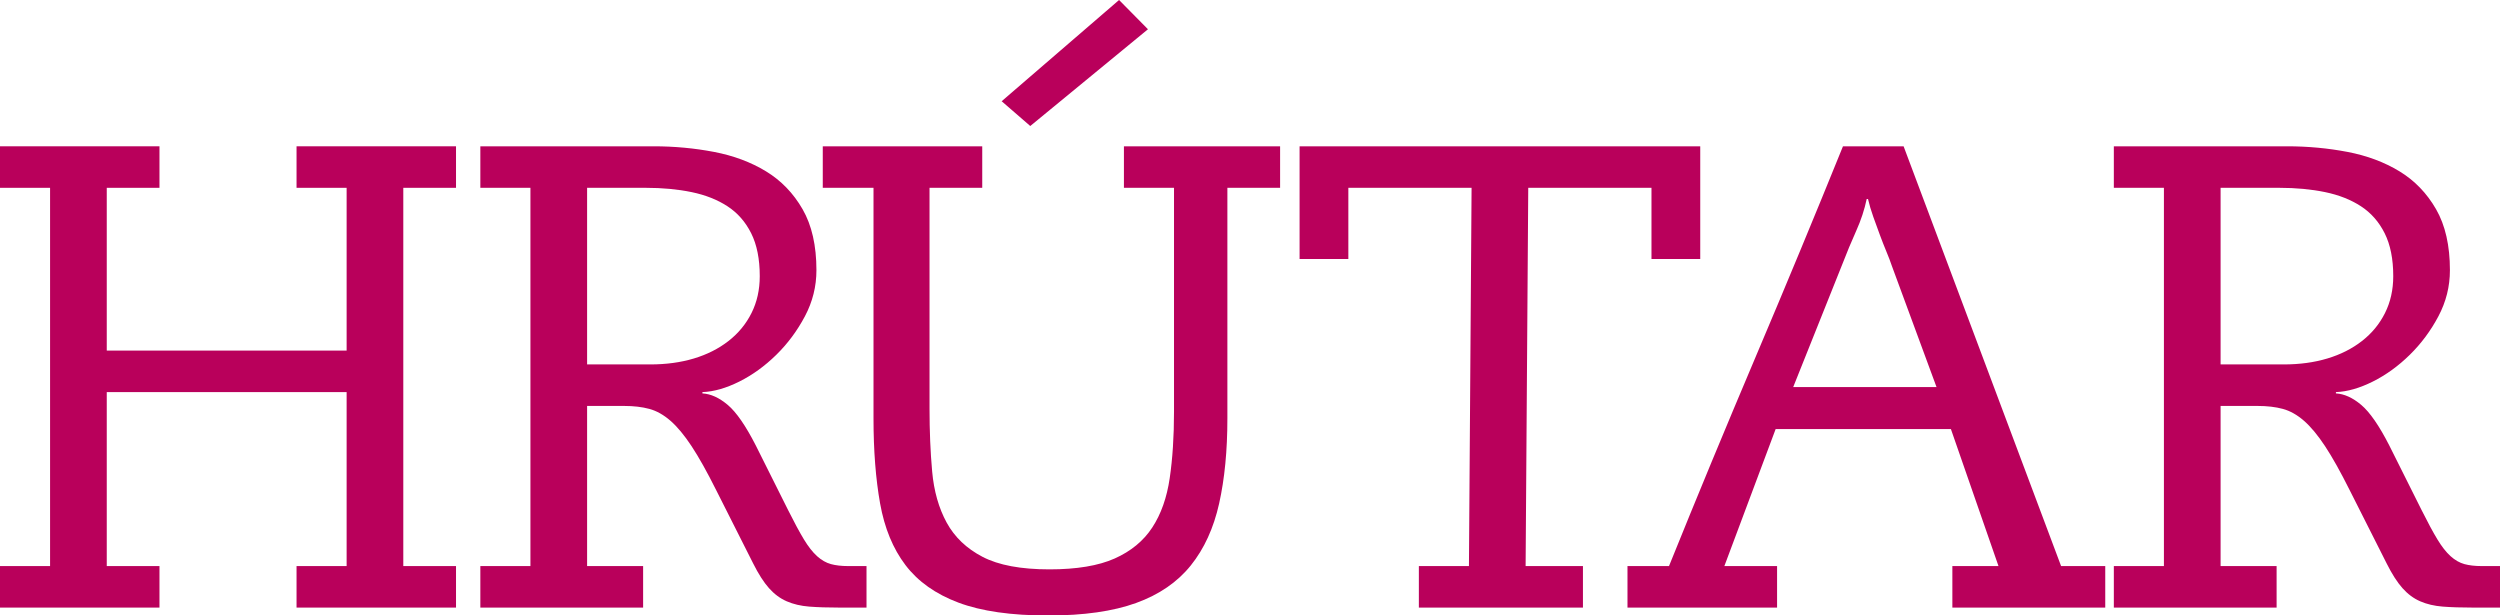
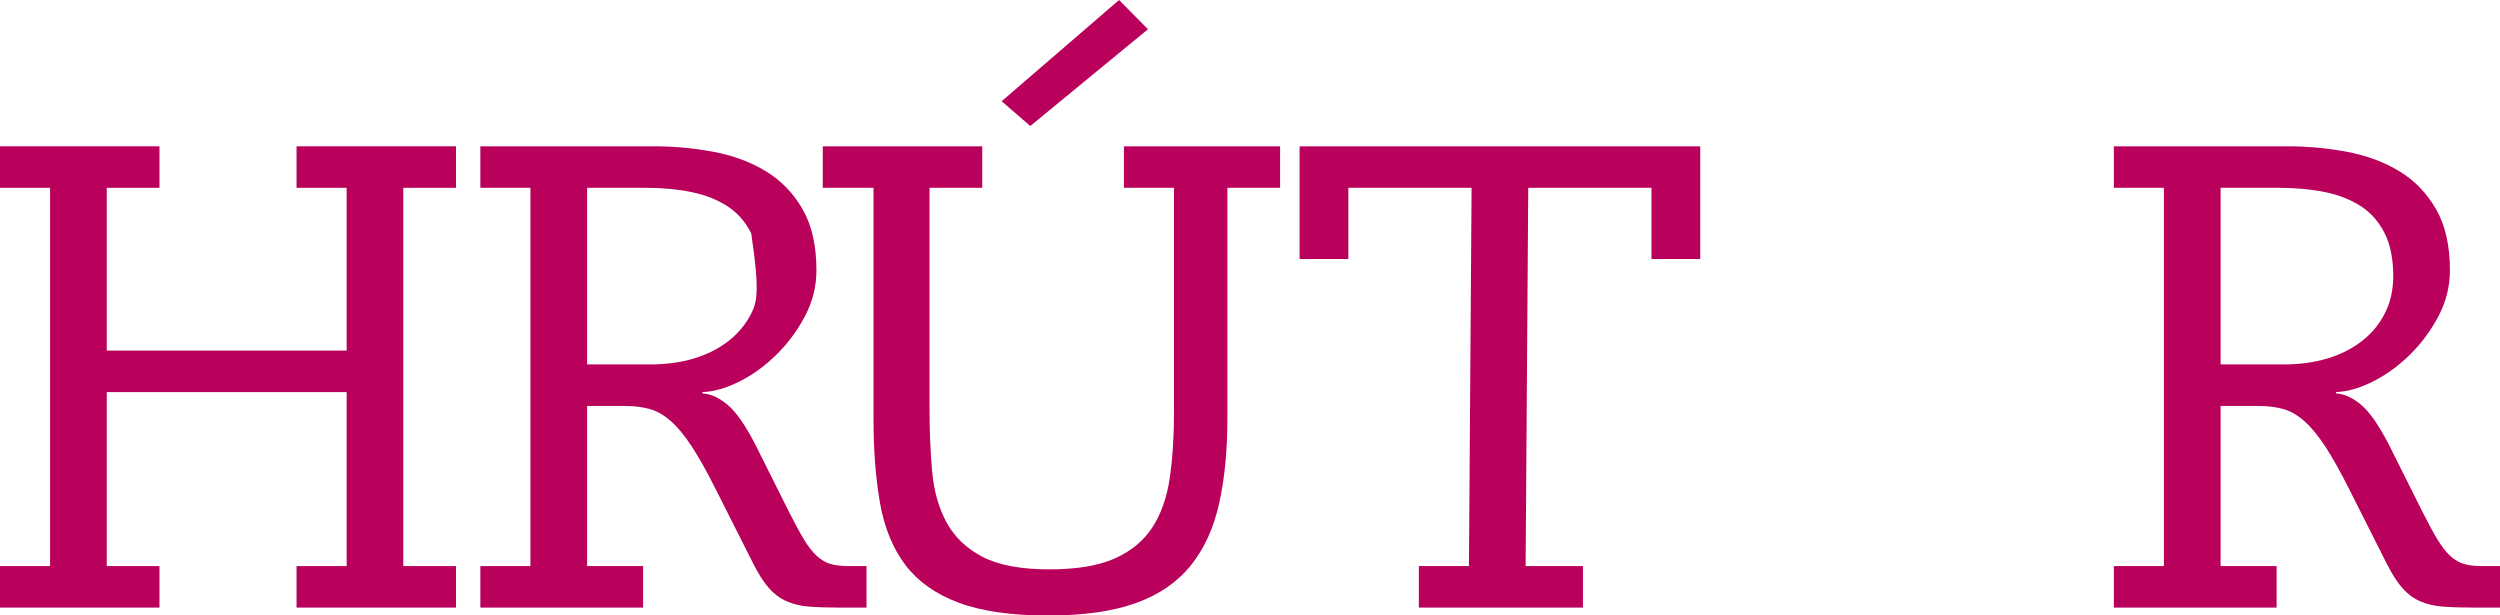
<svg xmlns="http://www.w3.org/2000/svg" viewBox="59.049 114.3 379.372 93.401">
  <g transform="matrix(1, 0, 0, 1, 1.724, -12.928)">
    <path d="M 64.925 155.729 L 57.325 155.729 L 57.325 149.429 L 81.525 149.429 L 81.525 155.729 L 73.525 155.729 L 73.525 180.429 L 109.925 180.429 L 109.925 155.729 L 102.325 155.729 L 102.325 149.429 L 126.525 149.429 L 126.525 155.729 L 118.525 155.729 L 118.525 213.129 L 126.525 213.129 L 126.525 219.429 L 102.325 219.429 L 102.325 213.129 L 109.925 213.129 L 109.925 186.729 L 73.525 186.729 L 73.525 213.129 L 81.525 213.129 L 81.525 219.429 L 57.325 219.429 L 57.325 213.129 L 64.925 213.129 L 64.925 155.729" style="fill: rgb(185, 0, 91);" />
    <path d="M 394.297 155.729 L 403.197 155.729 C 405.731 155.729 408.047 155.946 410.147 156.379 C 412.247 156.813 414.064 157.529 415.597 158.529 C 417.131 159.529 418.331 160.896 419.197 162.629 C 420.064 164.363 420.497 166.529 420.497 169.129 C 420.497 171.196 420.081 173.063 419.247 174.729 C 418.414 176.396 417.247 177.813 415.747 178.979 C 414.247 180.146 412.497 181.029 410.497 181.629 C 408.497 182.229 406.297 182.529 403.897 182.529 L 394.297 182.529 L 394.297 155.729 Z M 399.897 188.829 C 401.364 188.829 402.647 188.979 403.747 189.279 C 404.847 189.579 405.914 190.179 406.947 191.079 C 407.981 191.979 409.047 193.263 410.147 194.929 C 411.247 196.596 412.497 198.829 413.897 201.629 L 419.497 212.729 C 420.297 214.329 421.097 215.579 421.897 216.479 C 422.697 217.379 423.597 218.046 424.597 218.479 C 425.597 218.913 426.731 219.179 427.997 219.279 C 429.264 219.379 430.797 219.429 432.597 219.429 L 436.697 219.429 L 436.697 213.129 L 433.897 213.129 C 432.897 213.129 432.031 213.029 431.297 212.829 C 430.564 212.629 429.864 212.229 429.197 211.629 C 428.531 211.029 427.864 210.179 427.197 209.079 C 426.531 207.979 425.731 206.496 424.797 204.629 L 419.897 194.829 C 418.364 191.829 416.947 189.779 415.647 188.679 C 414.347 187.579 413.064 186.996 411.797 186.929 L 411.797 186.729 C 413.531 186.663 415.397 186.129 417.397 185.129 C 419.397 184.129 421.264 182.779 422.997 181.079 C 424.731 179.379 426.181 177.429 427.347 175.229 C 428.514 173.029 429.097 170.696 429.097 168.229 C 429.097 164.496 428.397 161.413 426.997 158.979 C 425.597 156.546 423.747 154.629 421.447 153.229 C 419.147 151.829 416.514 150.846 413.547 150.279 C 410.581 149.713 407.531 149.429 404.397 149.429 L 378.097 149.429 L 378.097 155.729 L 385.697 155.729 L 385.697 213.129 L 378.097 213.129 L 378.097 219.429 L 402.797 219.429 L 402.797 213.129 L 394.297 213.129 L 394.297 188.829 L 399.897 188.829 Z" style="fill: rgb(185, 0, 91);" />
-     <path d="M 336.894 167.329 C 337.561 165.596 338.261 163.913 338.994 162.279 C 339.728 160.646 340.261 159.029 340.594 157.429 L 340.794 157.429 C 340.994 158.296 341.261 159.196 341.594 160.129 C 341.928 161.063 342.261 161.979 342.594 162.879 C 342.928 163.779 343.261 164.629 343.594 165.429 C 343.928 166.229 344.194 166.929 344.394 167.529 L 351.191 185.967 L 329.441 185.967 L 336.894 167.329 Z M 326.994 213.129 L 318.994 213.129 L 326.776 192.342 L 353.373 192.342 L 360.594 213.129 L 353.594 213.129 L 353.594 219.429 L 376.794 219.429 L 376.794 213.129 L 370.094 213.129 L 346.194 149.429 L 336.994 149.429 C 332.728 159.963 328.311 170.613 323.744 181.379 C 319.178 192.146 314.794 202.729 310.594 213.129 L 304.294 213.129 L 304.294 219.429 L 326.994 219.429 L 326.994 213.129 Z" style="fill: rgb(185, 0, 91);" />
    <path d="M 280.635 155.729 L 261.935 155.729 L 261.935 166.529 L 254.535 166.529 L 254.535 149.429 L 315.335 149.429 L 315.335 166.529 L 307.935 166.529 L 307.935 155.729 L 289.235 155.729 L 288.835 213.129 L 297.535 213.129 L 297.535 219.429 L 272.635 219.429 L 272.635 213.129 L 280.235 213.129 L 280.635 155.729" style="fill: rgb(185, 0, 91);" />
    <path d="M 182.179 155.729 L 182.179 149.429 L 206.379 149.429 L 206.379 155.729 L 198.379 155.729 L 198.379 189.229 C 198.379 192.629 198.513 195.813 198.779 198.779 C 199.046 201.746 199.779 204.329 200.979 206.529 C 202.179 208.729 203.996 210.463 206.429 211.729 C 208.863 212.996 212.246 213.629 216.579 213.629 C 220.713 213.629 224.013 213.079 226.479 211.979 C 228.946 210.879 230.846 209.313 232.179 207.279 C 233.513 205.246 234.396 202.746 234.829 199.779 C 235.263 196.813 235.479 193.463 235.479 189.729 L 235.479 155.729 L 227.879 155.729 L 227.879 149.429 L 251.579 149.429 L 251.579 155.729 L 243.579 155.729 L 243.579 190.729 C 243.579 195.596 243.163 199.896 242.329 203.629 C 241.496 207.363 240.063 210.496 238.029 213.029 C 235.996 215.563 233.229 217.463 229.729 218.729 C 226.229 219.996 221.779 220.629 216.379 220.629 C 210.779 220.629 206.246 219.979 202.779 218.679 C 199.313 217.379 196.629 215.479 194.729 212.979 C 192.829 210.479 191.546 207.363 190.879 203.629 C 190.213 199.896 189.879 195.596 189.879 190.729 L 189.879 155.729 L 182.179 155.729" style="fill: rgb(185, 0, 91);" />
    <path d="M 227.142 127.228 L 231.526 131.668 L 213.665 146.351 L 209.325 142.59 L 227.142 127.228" style="fill: rgb(185, 0, 91);" />
-     <path d="M 146.417 155.729 L 155.317 155.729 C 157.851 155.729 160.167 155.946 162.267 156.379 C 164.367 156.813 166.184 157.529 167.717 158.529 C 169.251 159.529 170.451 160.896 171.317 162.629 C 172.184 164.363 172.617 166.529 172.617 169.129 C 172.617 171.196 172.201 173.063 171.367 174.729 C 170.534 176.396 169.367 177.813 167.867 178.979 C 166.367 180.146 164.617 181.029 162.617 181.629 C 160.617 182.229 158.417 182.529 156.017 182.529 L 146.417 182.529 Z M 152.017 188.829 C 153.484 188.829 154.767 188.979 155.867 189.279 C 156.967 189.579 158.034 190.179 159.067 191.079 C 160.101 191.979 161.167 193.263 162.267 194.929 C 163.367 196.596 164.617 198.829 166.017 201.629 L 171.617 212.729 C 172.417 214.329 173.217 215.579 174.017 216.479 C 174.817 217.379 175.717 218.046 176.717 218.479 C 177.717 218.913 178.851 219.179 180.117 219.279 C 181.384 219.379 182.917 219.429 184.717 219.429 L 188.817 219.429 L 188.817 213.129 L 186.017 213.129 C 185.017 213.129 184.151 213.029 183.417 212.829 C 182.684 212.629 181.984 212.229 181.317 211.629 C 180.651 211.029 179.984 210.179 179.317 209.079 C 178.651 207.979 177.851 206.496 176.917 204.629 L 172.017 194.829 C 170.484 191.829 169.067 189.779 167.767 188.679 C 166.467 187.579 165.184 186.996 163.917 186.929 L 163.917 186.729 C 165.651 186.663 167.517 186.129 169.517 185.129 C 171.517 184.129 173.384 182.779 175.117 181.079 C 176.851 179.379 178.301 177.429 179.467 175.229 C 180.634 173.029 181.217 170.696 181.217 168.229 C 181.217 164.496 180.517 161.413 179.117 158.979 C 177.717 156.546 175.867 154.629 173.567 153.229 C 171.267 151.829 168.634 150.846 165.667 150.279 C 162.701 149.713 159.651 149.429 156.517 149.429 L 130.217 149.429 L 130.217 155.729 L 137.817 155.729 L 137.817 213.129 L 130.217 213.129 L 130.217 219.429 L 154.917 219.429 L 154.917 213.129 L 146.417 213.129 L 146.417 188.829 Z" style="fill: rgb(185, 0, 91);" />
+     <path d="M 146.417 155.729 L 155.317 155.729 C 157.851 155.729 160.167 155.946 162.267 156.379 C 164.367 156.813 166.184 157.529 167.717 158.529 C 169.251 159.529 170.451 160.896 171.317 162.629 C 172.617 171.196 172.201 173.063 171.367 174.729 C 170.534 176.396 169.367 177.813 167.867 178.979 C 166.367 180.146 164.617 181.029 162.617 181.629 C 160.617 182.229 158.417 182.529 156.017 182.529 L 146.417 182.529 Z M 152.017 188.829 C 153.484 188.829 154.767 188.979 155.867 189.279 C 156.967 189.579 158.034 190.179 159.067 191.079 C 160.101 191.979 161.167 193.263 162.267 194.929 C 163.367 196.596 164.617 198.829 166.017 201.629 L 171.617 212.729 C 172.417 214.329 173.217 215.579 174.017 216.479 C 174.817 217.379 175.717 218.046 176.717 218.479 C 177.717 218.913 178.851 219.179 180.117 219.279 C 181.384 219.379 182.917 219.429 184.717 219.429 L 188.817 219.429 L 188.817 213.129 L 186.017 213.129 C 185.017 213.129 184.151 213.029 183.417 212.829 C 182.684 212.629 181.984 212.229 181.317 211.629 C 180.651 211.029 179.984 210.179 179.317 209.079 C 178.651 207.979 177.851 206.496 176.917 204.629 L 172.017 194.829 C 170.484 191.829 169.067 189.779 167.767 188.679 C 166.467 187.579 165.184 186.996 163.917 186.929 L 163.917 186.729 C 165.651 186.663 167.517 186.129 169.517 185.129 C 171.517 184.129 173.384 182.779 175.117 181.079 C 176.851 179.379 178.301 177.429 179.467 175.229 C 180.634 173.029 181.217 170.696 181.217 168.229 C 181.217 164.496 180.517 161.413 179.117 158.979 C 177.717 156.546 175.867 154.629 173.567 153.229 C 171.267 151.829 168.634 150.846 165.667 150.279 C 162.701 149.713 159.651 149.429 156.517 149.429 L 130.217 149.429 L 130.217 155.729 L 137.817 155.729 L 137.817 213.129 L 130.217 213.129 L 130.217 219.429 L 154.917 219.429 L 154.917 213.129 L 146.417 213.129 L 146.417 188.829 Z" style="fill: rgb(185, 0, 91);" />
  </g>
</svg>